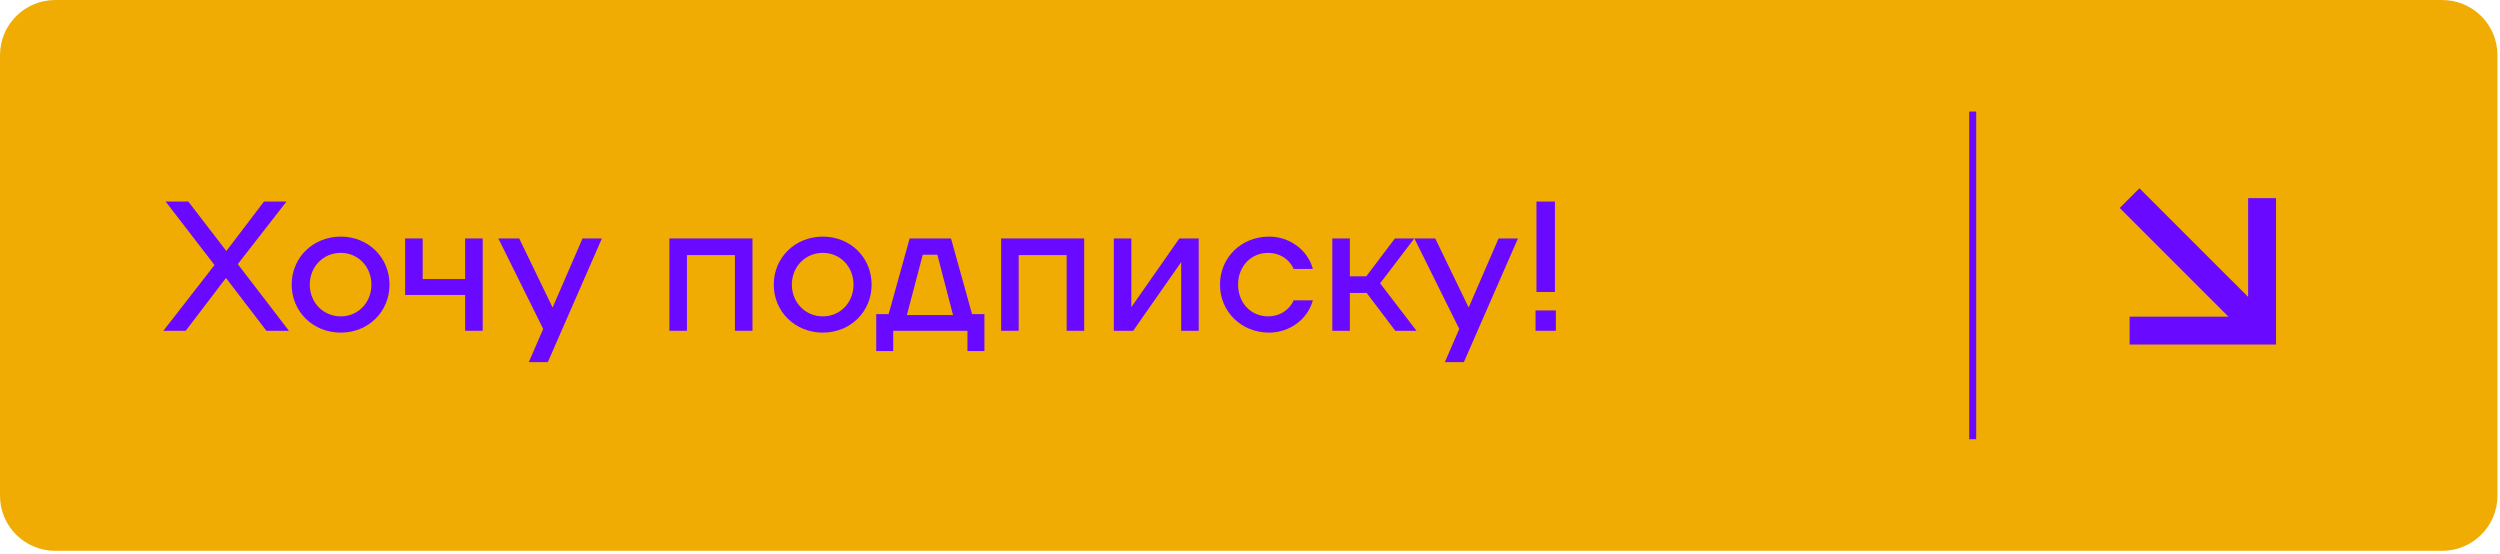
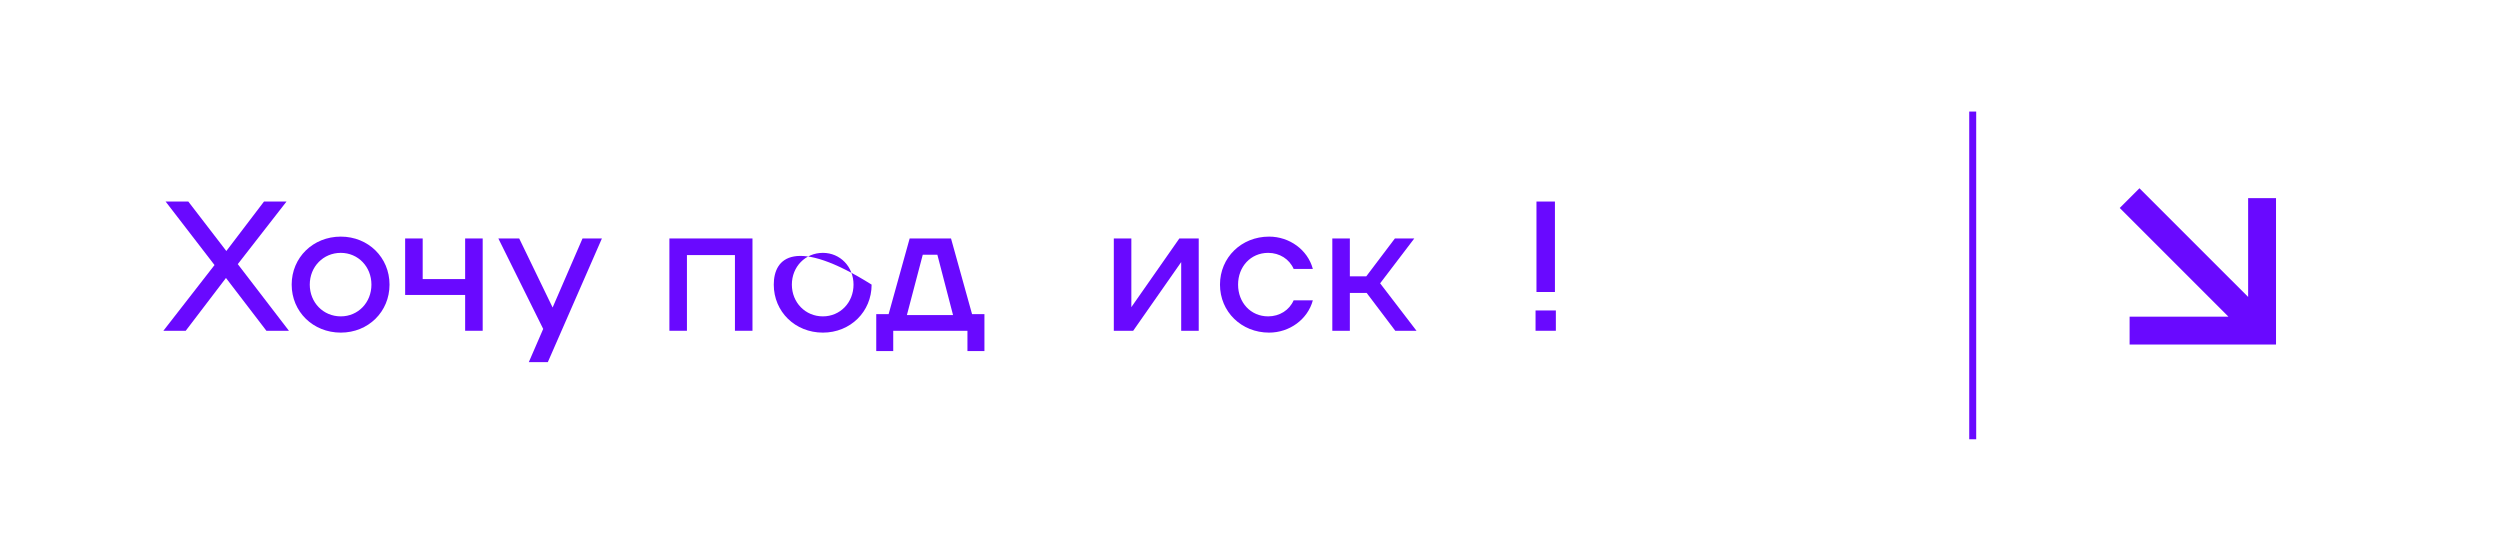
<svg xmlns="http://www.w3.org/2000/svg" width="325" height="72" viewBox="0 0 325 72" fill="none">
-   <path d="M0 7.161C0 3.206 3.219 0 7.191 0H317.476C321.448 0 324.667 3.206 324.667 7.161V64.446C324.667 68.401 321.448 71.607 317.476 71.607H7.191C3.219 71.607 0 68.401 0 64.446V7.161Z" fill="#F0AC03" />
  <path fill-rule="evenodd" clip-rule="evenodd" d="M256 57.104V14.503H256.906V57.104H256Z" fill="#6909FF" />
  <path fill-rule="evenodd" clip-rule="evenodd" d="M295.882 25.756L295.882 44.79L276.848 44.79L276.848 41.164L289.693 41.164L275.566 27.037L278.129 24.474L292.257 38.601L292.257 25.756L295.882 25.756Z" fill="#6909FF" />
  <path d="M37.56 43L30.912 34.336L37.248 26.2H34.32L29.424 32.632L24.48 26.2H21.528L27.888 34.456L21.24 43H24.144L29.376 36.136L34.632 43H37.56Z" fill="#6909FF" />
  <path d="M44.302 43.24C47.878 43.24 50.638 40.528 50.638 37C50.638 33.472 47.878 30.76 44.302 30.76C40.702 30.76 37.918 33.472 37.918 37C37.918 40.528 40.702 43.24 44.302 43.24ZM44.302 41.128C42.022 41.128 40.27 39.328 40.27 37C40.27 34.672 42.022 32.872 44.302 32.872C46.558 32.872 48.286 34.672 48.286 37C48.286 39.328 46.558 41.128 44.302 41.128Z" fill="#6909FF" />
  <path d="M60.469 31V36.28H54.949V31H52.669V38.344H60.469V43H62.749V31H60.469Z" fill="#6909FF" />
  <path d="M75.728 31L71.84 39.976L67.496 31H64.784L70.616 42.76L68.744 47.08H71.216L78.248 31H75.728Z" fill="#6909FF" />
  <path d="M97.822 31H87.022V43H89.302V33.16H95.542V43H97.822V31Z" fill="#6909FF" />
-   <path d="M106.974 43.24C110.55 43.24 113.31 40.528 113.31 37C113.31 33.472 110.55 30.76 106.974 30.76C103.374 30.76 100.59 33.472 100.59 37C100.59 40.528 103.374 43.24 106.974 43.24ZM106.974 41.128C104.694 41.128 102.942 39.328 102.942 37C102.942 34.672 104.694 32.872 106.974 32.872C109.23 32.872 110.958 34.672 110.958 37C110.958 39.328 109.23 41.128 106.974 41.128Z" fill="#6909FF" />
+   <path d="M106.974 43.24C110.55 43.24 113.31 40.528 113.31 37C103.374 30.76 100.59 33.472 100.59 37C100.59 40.528 103.374 43.24 106.974 43.24ZM106.974 41.128C104.694 41.128 102.942 39.328 102.942 37C102.942 34.672 104.694 32.872 106.974 32.872C109.23 32.872 110.958 34.672 110.958 37C110.958 39.328 109.23 41.128 106.974 41.128Z" fill="#6909FF" />
  <path d="M126.368 40.84L123.632 31H118.256L115.52 40.84H113.912V45.64H116.12V43H125.768V45.64H127.976V40.84H126.368ZM117.896 40.96L119.96 33.112H121.856L123.896 40.96H117.896Z" fill="#6909FF" />
-   <path d="M140.947 31H130.147V43H132.427V33.16H138.667V43H140.947V31Z" fill="#6909FF" />
  <path d="M144.795 43H147.315L153.555 34.072V43H155.835V31H153.315L147.075 39.928V31H144.795V43Z" fill="#6909FF" />
  <path d="M158.598 37C158.598 40.528 161.382 43.24 164.982 43.24C167.622 43.24 169.998 41.536 170.67 39.04H168.174C167.622 40.312 166.35 41.128 164.862 41.128C162.582 41.128 160.95 39.328 160.95 37C160.95 34.672 162.582 32.872 164.862 32.872C166.35 32.872 167.622 33.688 168.174 34.96H170.67C169.998 32.464 167.622 30.76 164.982 30.76C161.382 30.76 158.598 33.472 158.598 37Z" fill="#6909FF" />
  <path d="M181.385 43H184.145L179.417 36.832L183.857 31H181.337L177.617 35.92H175.481V31H173.201V43H175.481V38.08H177.665L181.385 43Z" fill="#6909FF" />
-   <path d="M194.814 31L190.926 39.976L186.582 31H183.87L189.702 42.76L187.83 47.08H190.302L197.334 31H194.814Z" fill="#6909FF" />
  <path d="M199.741 26.2V37.96H202.141V26.2H199.741ZM199.621 40.36V43H202.261V40.36H199.621Z" fill="#6909FF" />
</svg>